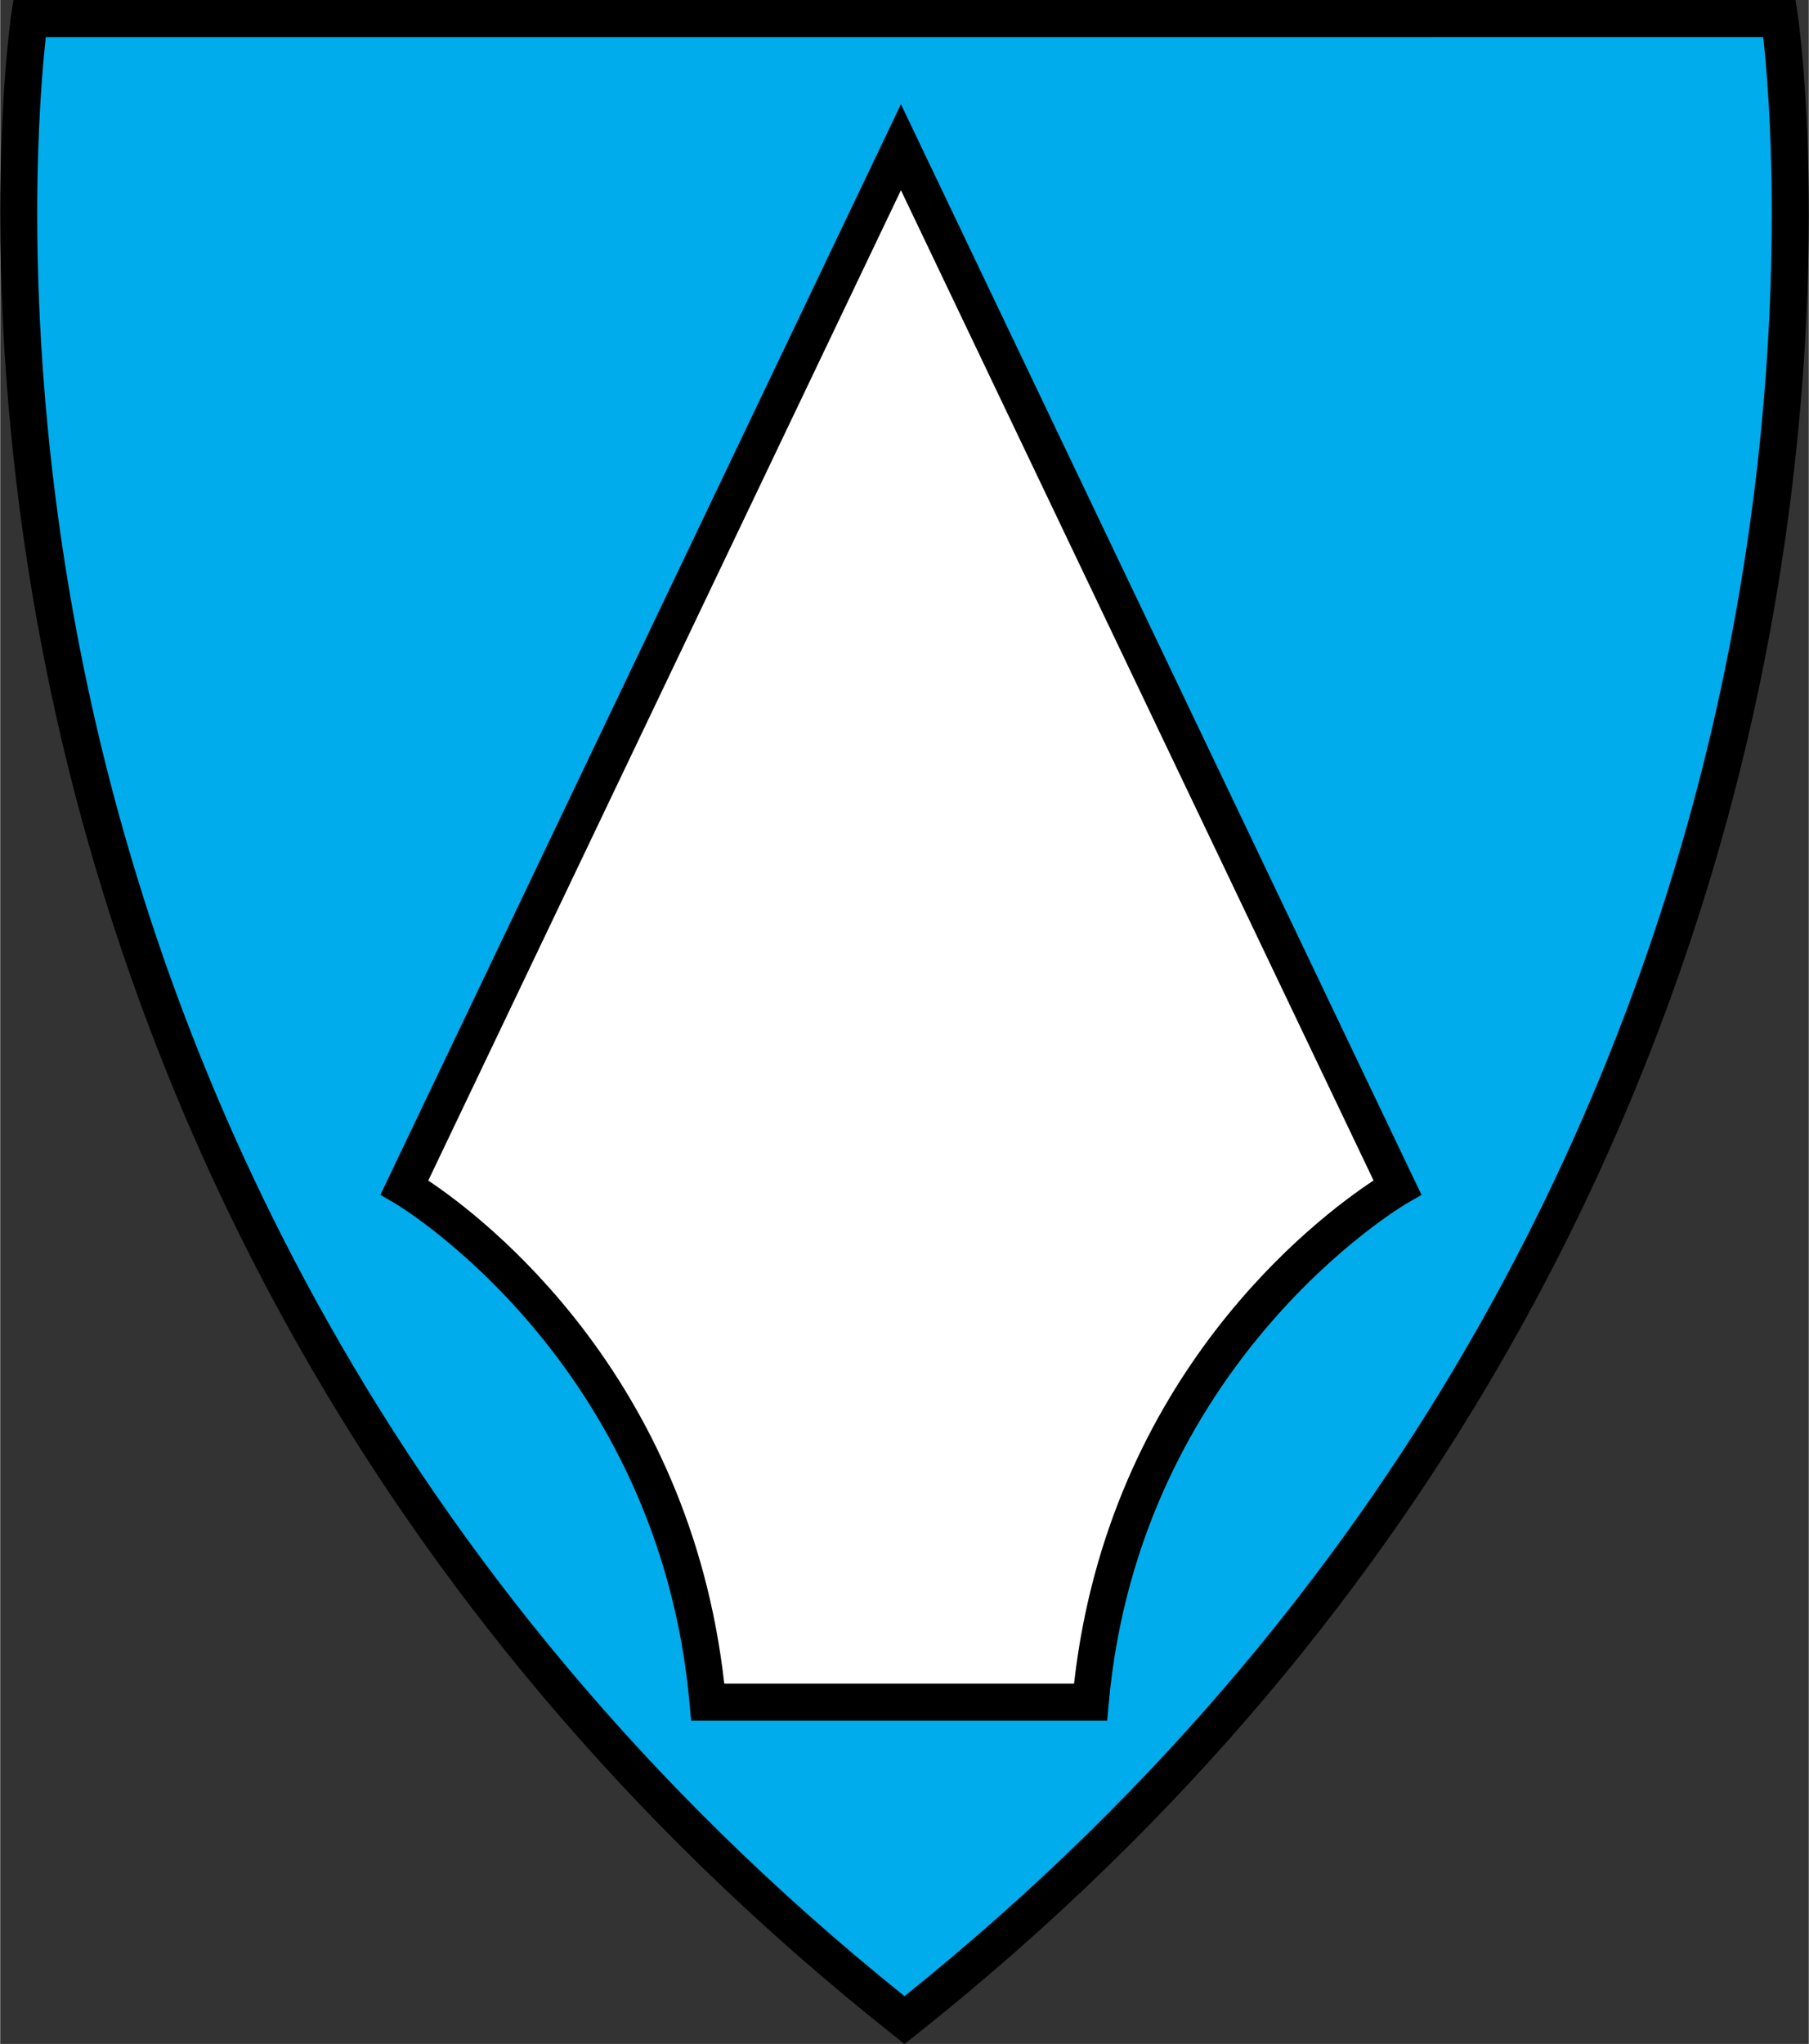
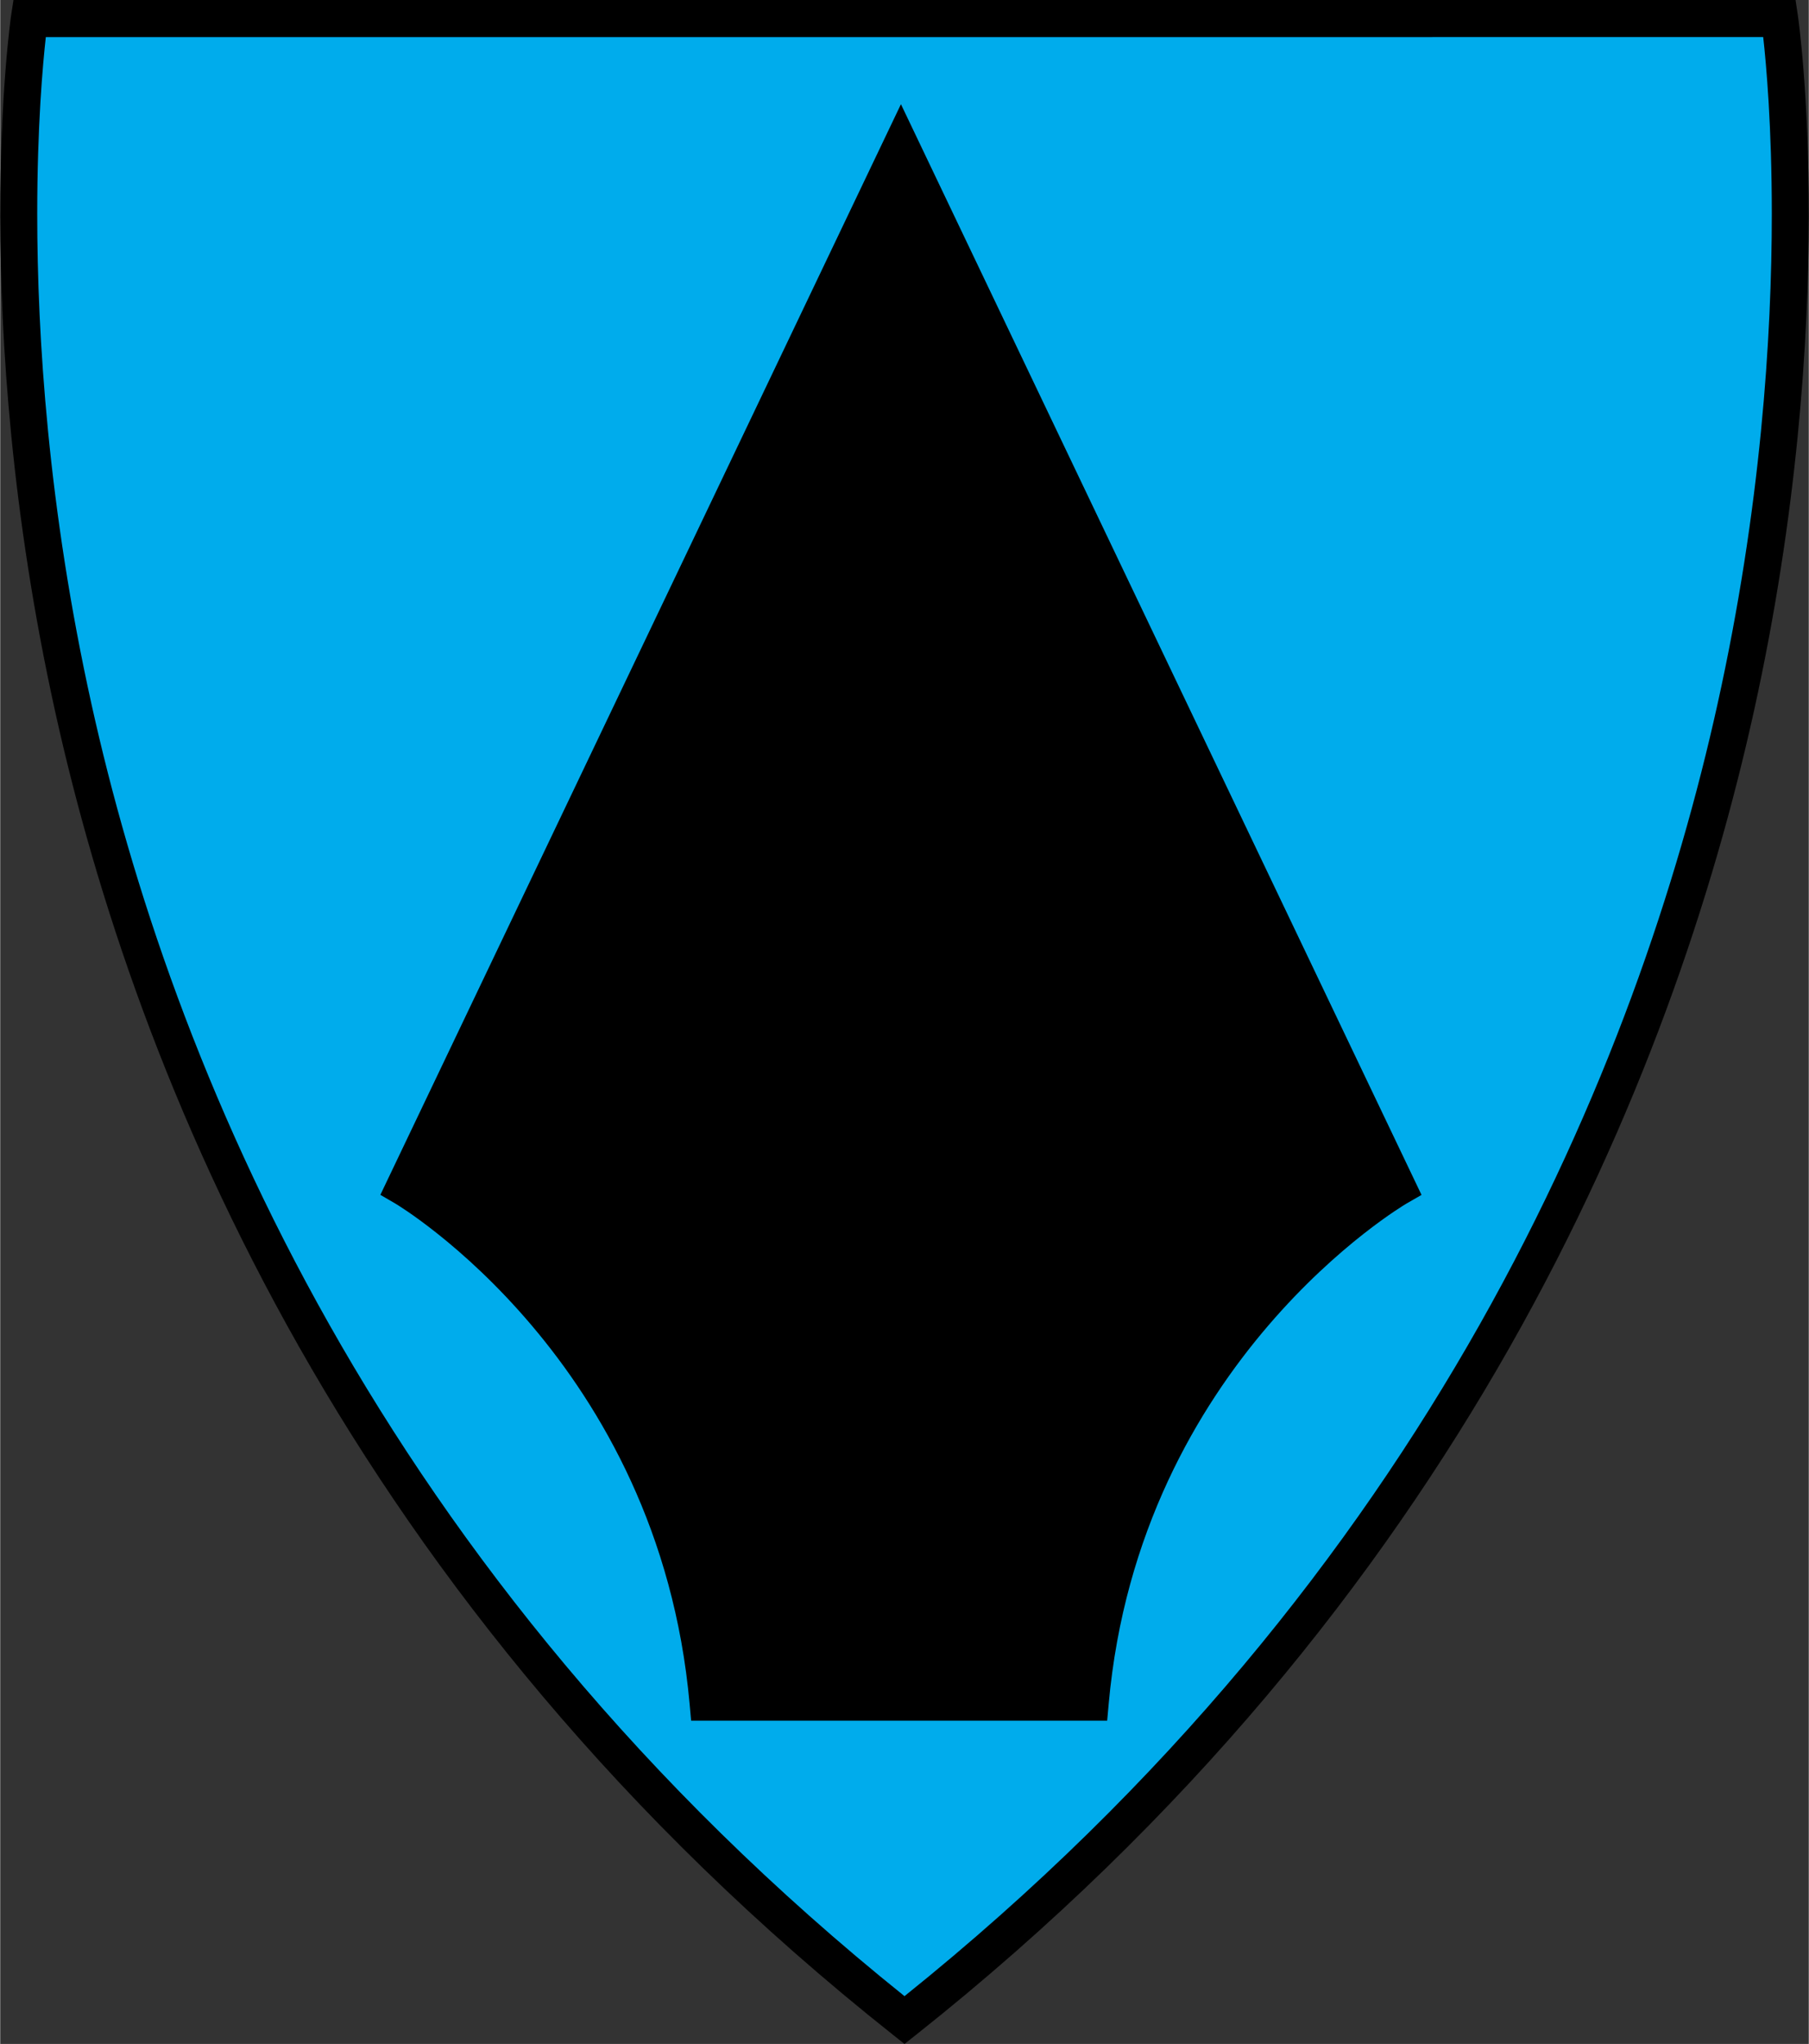
<svg xmlns="http://www.w3.org/2000/svg" width="2214" height="2500" viewBox="0 0 73.622 83.151">
  <rect x="0" y="0" width="73.622" height="83.151" fill="#333333" stroke="none" />
  <path d="M.54 0L.442.643C.426.764-1.317 12.854 2.233 28.93c3.278 14.829 11.854 36.21 34.11 53.85l.468.371.469-.371c22.254-17.64 30.831-39.021 34.109-53.85C74.94 12.855 73.198.764 73.179.643L73.083 0H.54z" />
  <path d="M71.766 1.509c.124 1.11.35 3.625.35 7.194 0 4.97-.439 11.959-2.214 19.961-3.207 14.466-11.565 35.272-33.091 52.542C15.286 63.936 6.927 43.13 3.72 28.665 1.947 20.663 1.507 13.673 1.507 8.704c0-3.57.226-6.084.35-7.194l69.909-.001z" fill="#00acec" />
  <path d="M15.475 48.608l.602.35c.107.063 10.731 6.398 11.986 20.355l.062.687h16.936l.062-.687c1.256-13.955 12.02-20.29 12.128-20.354l.606-.348L36.666 4.239 15.475 48.608z" />
-   <path d="M36.666 7.739l19.239 40.285c-2.348 1.543-10.777 7.934-12.192 20.467H29.474c-1.41-12.525-9.728-18.917-12.049-20.464L36.666 7.739z" fill="#fff" />
</svg>